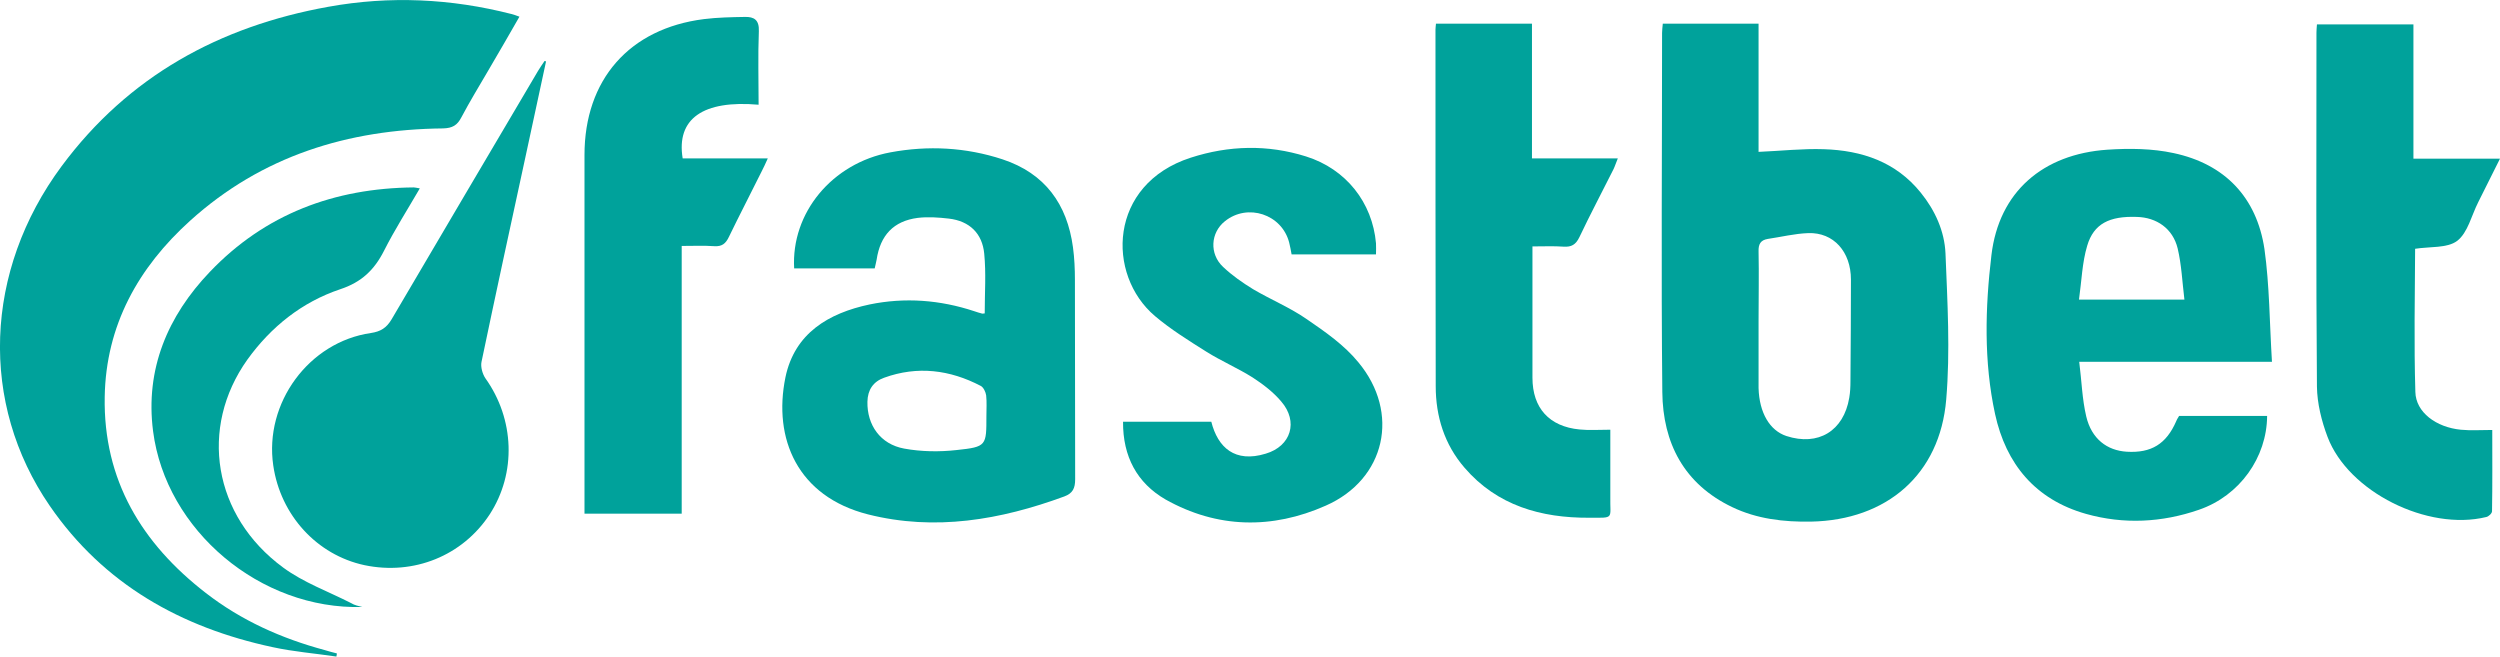
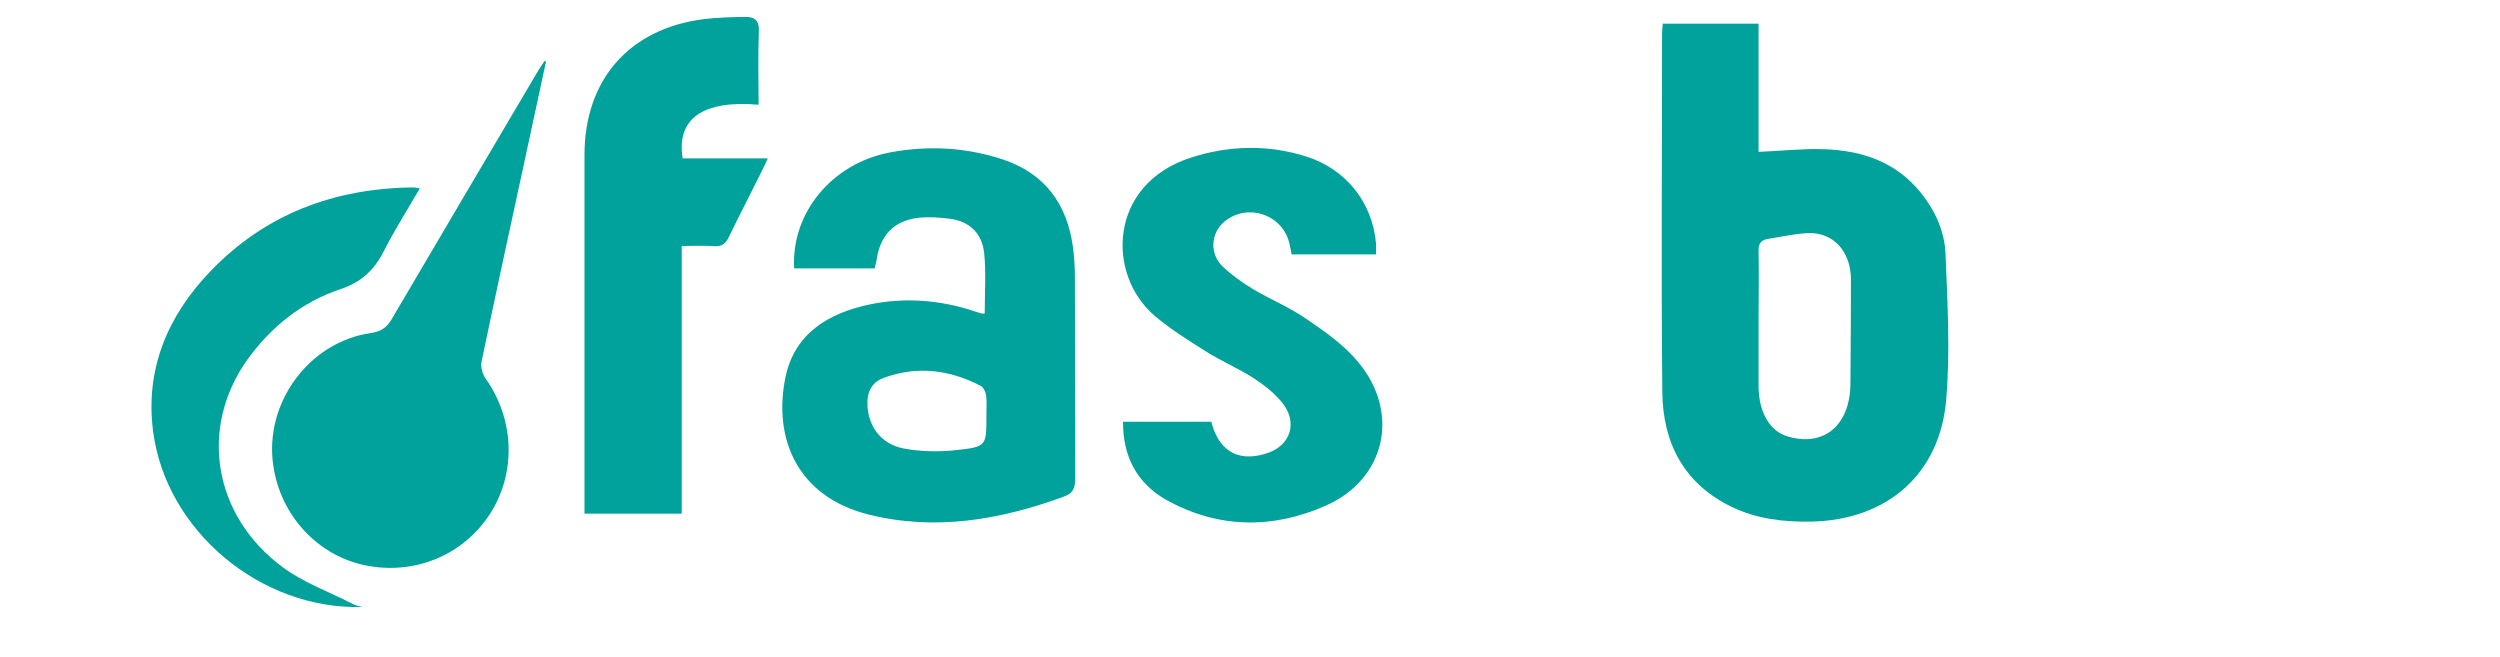
<svg xmlns="http://www.w3.org/2000/svg" id="Layer_1" x="0px" y="0px" viewBox="0 0 1033.8 271.5" style="enable-background:new 0 0 1033.8 271.5;" xml:space="preserve">
  <style type="text/css"> .st0{fill:#FFFFFF;} .st1{fill:#00A29B;} </style>
  <g>
    <g>
      <g>
-         <path class="st1" d="M139.1,271.5c-8.8-1.3-17.7-2-26.4-3.9c-37.8-8.1-69.8-26-92.1-58.4c-29.2-42.4-27.2-97.2,4.9-140.5 C53.1,31.5,90.8,10.9,135.8,2.8c25.4-4.6,50.7-3.4,75.7,3c0.9,0.2,1.9,0.6,3.3,1.1c-4.3,7.5-8.5,14.8-12.8,22.1 c-3.8,6.5-7.7,12.9-11.2,19.5c-1.7,3.3-3.7,4.5-7.6,4.6c-39.3,0.4-74.9,11.4-104.5,38.1c-21.5,19.4-34.9,43.3-35.4,72.9 c-0.6,34.4,15.3,60.6,41.8,81.1c14.7,11.4,31.3,18.8,49.1,23.6c1.7,0.5,3.4,1,5.1,1.4C139.3,270.6,139.2,271,139.1,271.5z" />
        <path class="st1" d="M687.6,9.8c13.2,0,26.1,0,39.6,0c0,17.9,0,35.6,0,53c9.4-0.4,18.2-1.4,27-1.1c15.7,0.5,29.8,5.2,40.1,18 c5.9,7.3,9.8,15.9,10.2,25.1c0.8,20.1,2,40.4,0.3,60.4c-2.6,31.1-24.7,49.9-55.9,50.5c-11.3,0.2-22.4-1.1-32.6-6 c-19.9-9.5-28.7-26.5-28.9-47.6c-0.5-49.5-0.1-99-0.1-148.5C687.3,12.3,687.5,11.2,687.6,9.8z M727.2,132.5c0,9,0,18,0,27 c0,0.3,0,0.7,0,1c0.3,10.2,4.6,17.5,11.5,19.8c13.2,4.3,23.7-2.1,26-15.8c0.4-2.3,0.5-4.6,0.5-7c0.1-14,0.2-27.9,0.2-41.9 c0-11.5-7.2-19.6-17.7-19.2c-5.6,0.2-11.2,1.6-16.7,2.4c-3,0.5-3.9,2.2-3.8,5.2C727.4,113.5,727.2,123,727.2,132.5z" />
        <path class="st1" d="M407.2,129.6c0-8.5,0.6-16.6-0.2-24.7c-0.8-8.4-6.1-13.5-14.6-14.5c-4.3-0.5-8.7-0.8-12.9-0.3 c-10,1.3-15.5,7.2-17,17.3c-0.2,1.1-0.5,2.2-0.8,3.6c-11.2,0-22.3,0-33.3,0c-1.3-22.9,15.6-43.5,39.8-48 c15.6-2.9,31.2-2.1,46.4,2.9c17.5,5.8,26.7,18.5,29.1,36.4c0.6,4.4,0.8,9,0.8,13.4c0.1,27.5,0,55,0.1,82.5c0,3.7-1,5.8-4.5,7.1 c-26.4,9.7-53.5,14.4-81.2,7.4c-29.1-7.4-39.3-31.3-34.1-56.7c3.8-18.2,17.8-26.5,34.8-30.1c14.6-3,29.1-1.9,43.3,2.8 c1.1,0.4,2.2,0.7,3.3,1C406.6,129.7,406.9,129.6,407.2,129.6z M407.9,172c0-2.8,0.2-5.7-0.1-8.5c-0.2-1.4-1.1-3.3-2.2-3.9 c-12.8-6.7-26.2-8.4-40-3.4c-4.5,1.6-6.8,5-6.9,9.9c-0.2,9.6,5.3,17.6,15.2,19.4c7.1,1.3,14.6,1.4,21.7,0.6 C408,184.8,407.9,184.3,407.9,172z" />
-         <path class="st1" d="M939.5,149.6c-27.2,0-52.8,0-79.7,0c1,7.9,1.2,15.4,2.9,22.6c2.2,9.3,8.6,14.1,16.8,14.6 c10.1,0.6,16.3-3.2,20.4-12.6c0.3-0.8,0.8-1.5,1.2-2.2c12.2,0,24.3,0,36.4,0c-0.1,17.1-11.3,33-28.2,38.8 c-15.3,5.3-31.1,6.1-46.7,1.7c-20.9-5.9-33.1-20.6-37.6-41.3c-4.7-21.7-4.1-43.9-1.5-65.7c3.1-26.2,21.3-41.8,48-43.6 c9.1-0.6,18.5-0.5,27.3,1.4c21.2,4.5,34.4,18.3,37.6,39.7C938.5,118,938.5,133.4,939.5,149.6z M903.3,123.9 c-0.9-7.4-1.2-14.5-2.8-21.2c-2-8.2-8.7-12.8-16.9-13c-11.3-0.4-17.8,2.8-20.5,11.9c-2.1,7-2.3,14.5-3.4,22.3 C874.6,123.9,888.2,123.9,903.3,123.9z" />
        <path class="st1" d="M225.8,25.4c-2.9,13.3-5.7,26.6-8.6,39.9c-6.1,28.1-12.2,56.2-18.1,84.4c-0.4,2,0.4,4.9,1.6,6.7 c12.1,16.9,12.9,39.2,1.8,56.3c-11.2,17.1-31.4,25.3-51.8,21c-19.6-4.2-34.7-20.6-37.7-41.2c-3.8-25.8,14.7-51.1,40.4-54.8 c4-0.6,6.4-2.1,8.5-5.6c20.1-34.3,40.4-68.5,60.6-102.8c0.8-1.4,1.8-2.7,2.7-4.1C225.4,25.3,225.6,25.3,225.8,25.4z" />
        <path class="st1" d="M464.4,174.4c12.7,0,24.6,0,36.5,0c2.7,10.7,9.8,17.1,22.5,13.2c10.5-3.1,13.6-13.3,6.4-21.6 c-3.3-3.9-7.5-7.1-11.8-9.9c-6.2-3.9-13-6.8-19.2-10.7c-7.3-4.6-14.7-9.2-21.2-14.7c-20.2-17.1-19.3-54.5,14.8-65.5 c15.8-5.1,31.8-5.5,47.7-0.5c16.5,5.2,27.4,19,28.9,35.9c0.1,1.4,0,2.9,0,4.6c-11.9,0-23.3,0-34.9,0c-0.3-1.7-0.6-3.3-1-4.9 c-3-11.7-17.2-16.4-26.6-8.8c-5.9,4.7-6.5,13.5-0.7,18.9c3.7,3.5,8,6.5,12.4,9.2c7.3,4.3,15.3,7.6,22.2,12.4 c7.6,5.2,15.5,10.7,21.3,17.8c17.4,20.9,11.3,48.4-13.5,59.3c-22.1,9.8-44.8,9.5-66.3-2.6C470.2,199.7,464.3,188.8,464.4,174.4z" />
        <path class="st1" d="M241.7,212.4c0-13.9,0-27.4,0-40.9c0-35.8,0-71.6,0-107.4c0-31.1,18.5-52.3,49.4-56.2 c5.6-0.7,11.3-0.8,16.9-0.9c3.8-0.1,6,1.2,5.8,5.9c-0.4,10.1-0.1,20.3-0.1,30.4c-23-2-34.1,5.8-31.4,22.2c11.4,0,22.8,0,35.2,0 c-1,2.2-1.7,3.8-2.5,5.3c-4.5,9.1-9.2,18.1-13.6,27.2c-1.3,2.7-2.8,4-6,3.8c-4.3-0.3-8.6-0.1-13.5-0.1c0,36.9,0,73.6,0,110.7 C268.4,212.4,255.3,212.4,241.7,212.4z" />
-         <path class="st1" d="M998.5,102.9c0.3-0.5,0.2-0.4,0.2-0.2c-0.1,19.8-0.5,39.6,0.1,59.4c0.2,8.4,8.6,14.6,18.8,15.6 c4.1,0.4,8.3,0.1,13,0.1c0,11.4,0.1,22.5-0.1,33.6c0,0.9-1.4,2.2-2.4,2.4c-24.2,5.9-57-10.4-65.6-33.1 c-2.5-6.6-4.3-13.9-4.4-20.8c-0.4-48.8-0.2-97.6-0.2-146.4c0-1,0.1-2,0.2-3.4c13.2,0,26.2,0,39.9,0c0,18.3,0,36.6,0,55.5 c12,0,23.4,0,35.8,0c-3.3,6.5-6.1,12.3-9,18c-2.8,5.5-4.3,12.6-8.7,16C1012,102.7,1004.9,101.9,998.5,102.9z" />
-         <path class="st1" d="M593.8,9.8c13.3,0,26.3,0,39.7,0c0,18.5,0,36.9,0,55.7c11.9,0,23.3,0,35.5,0c-0.8,1.9-1.2,3.3-1.8,4.5 c-4.7,9.4-9.6,18.6-14.1,28.1c-1.5,3.1-3.3,4.1-6.5,3.9c-4.1-0.3-8.2-0.1-12.9-0.1c0,5.3,0,10.1,0,14.8c0,13.2,0,26.3,0,39.5 c0,12.5,6.9,20.2,19.5,21.4c3.9,0.4,7.9,0.1,12.7,0.1c0,7.6,0,15,0,22.5c0,1.7,0,3.3,0,5c-0.2,9.6,2,8.9-8.8,8.9 c-19.8,0.1-38-5-51.5-20.7c-8.3-9.6-11.9-21.2-11.9-33.7c-0.1-49.1-0.1-98.3-0.1-147.4C593.6,11.6,593.7,11,593.8,9.8z" />
        <path class="st1" d="M149.8,251c-42.1,1.2-81.2-31.6-86.5-72.7c-3.3-25.6,6-47.6,23.5-65.9c22.8-23.9,51.5-34.6,84.3-34.9 c0.6,0,1.2,0.2,2.5,0.4c-5.1,8.8-10.4,17.1-14.8,25.8c-4,7.9-9.3,13-18.1,15.9c-15.8,5.3-28.6,15.5-38.4,29.1 c-20.1,28.2-14.2,64.7,14.8,86c8.4,6.2,18.7,9.9,28.1,14.7C146.6,250.3,148.3,250.6,149.8,251z" />
      </g>
    </g>
  </g>
</svg>